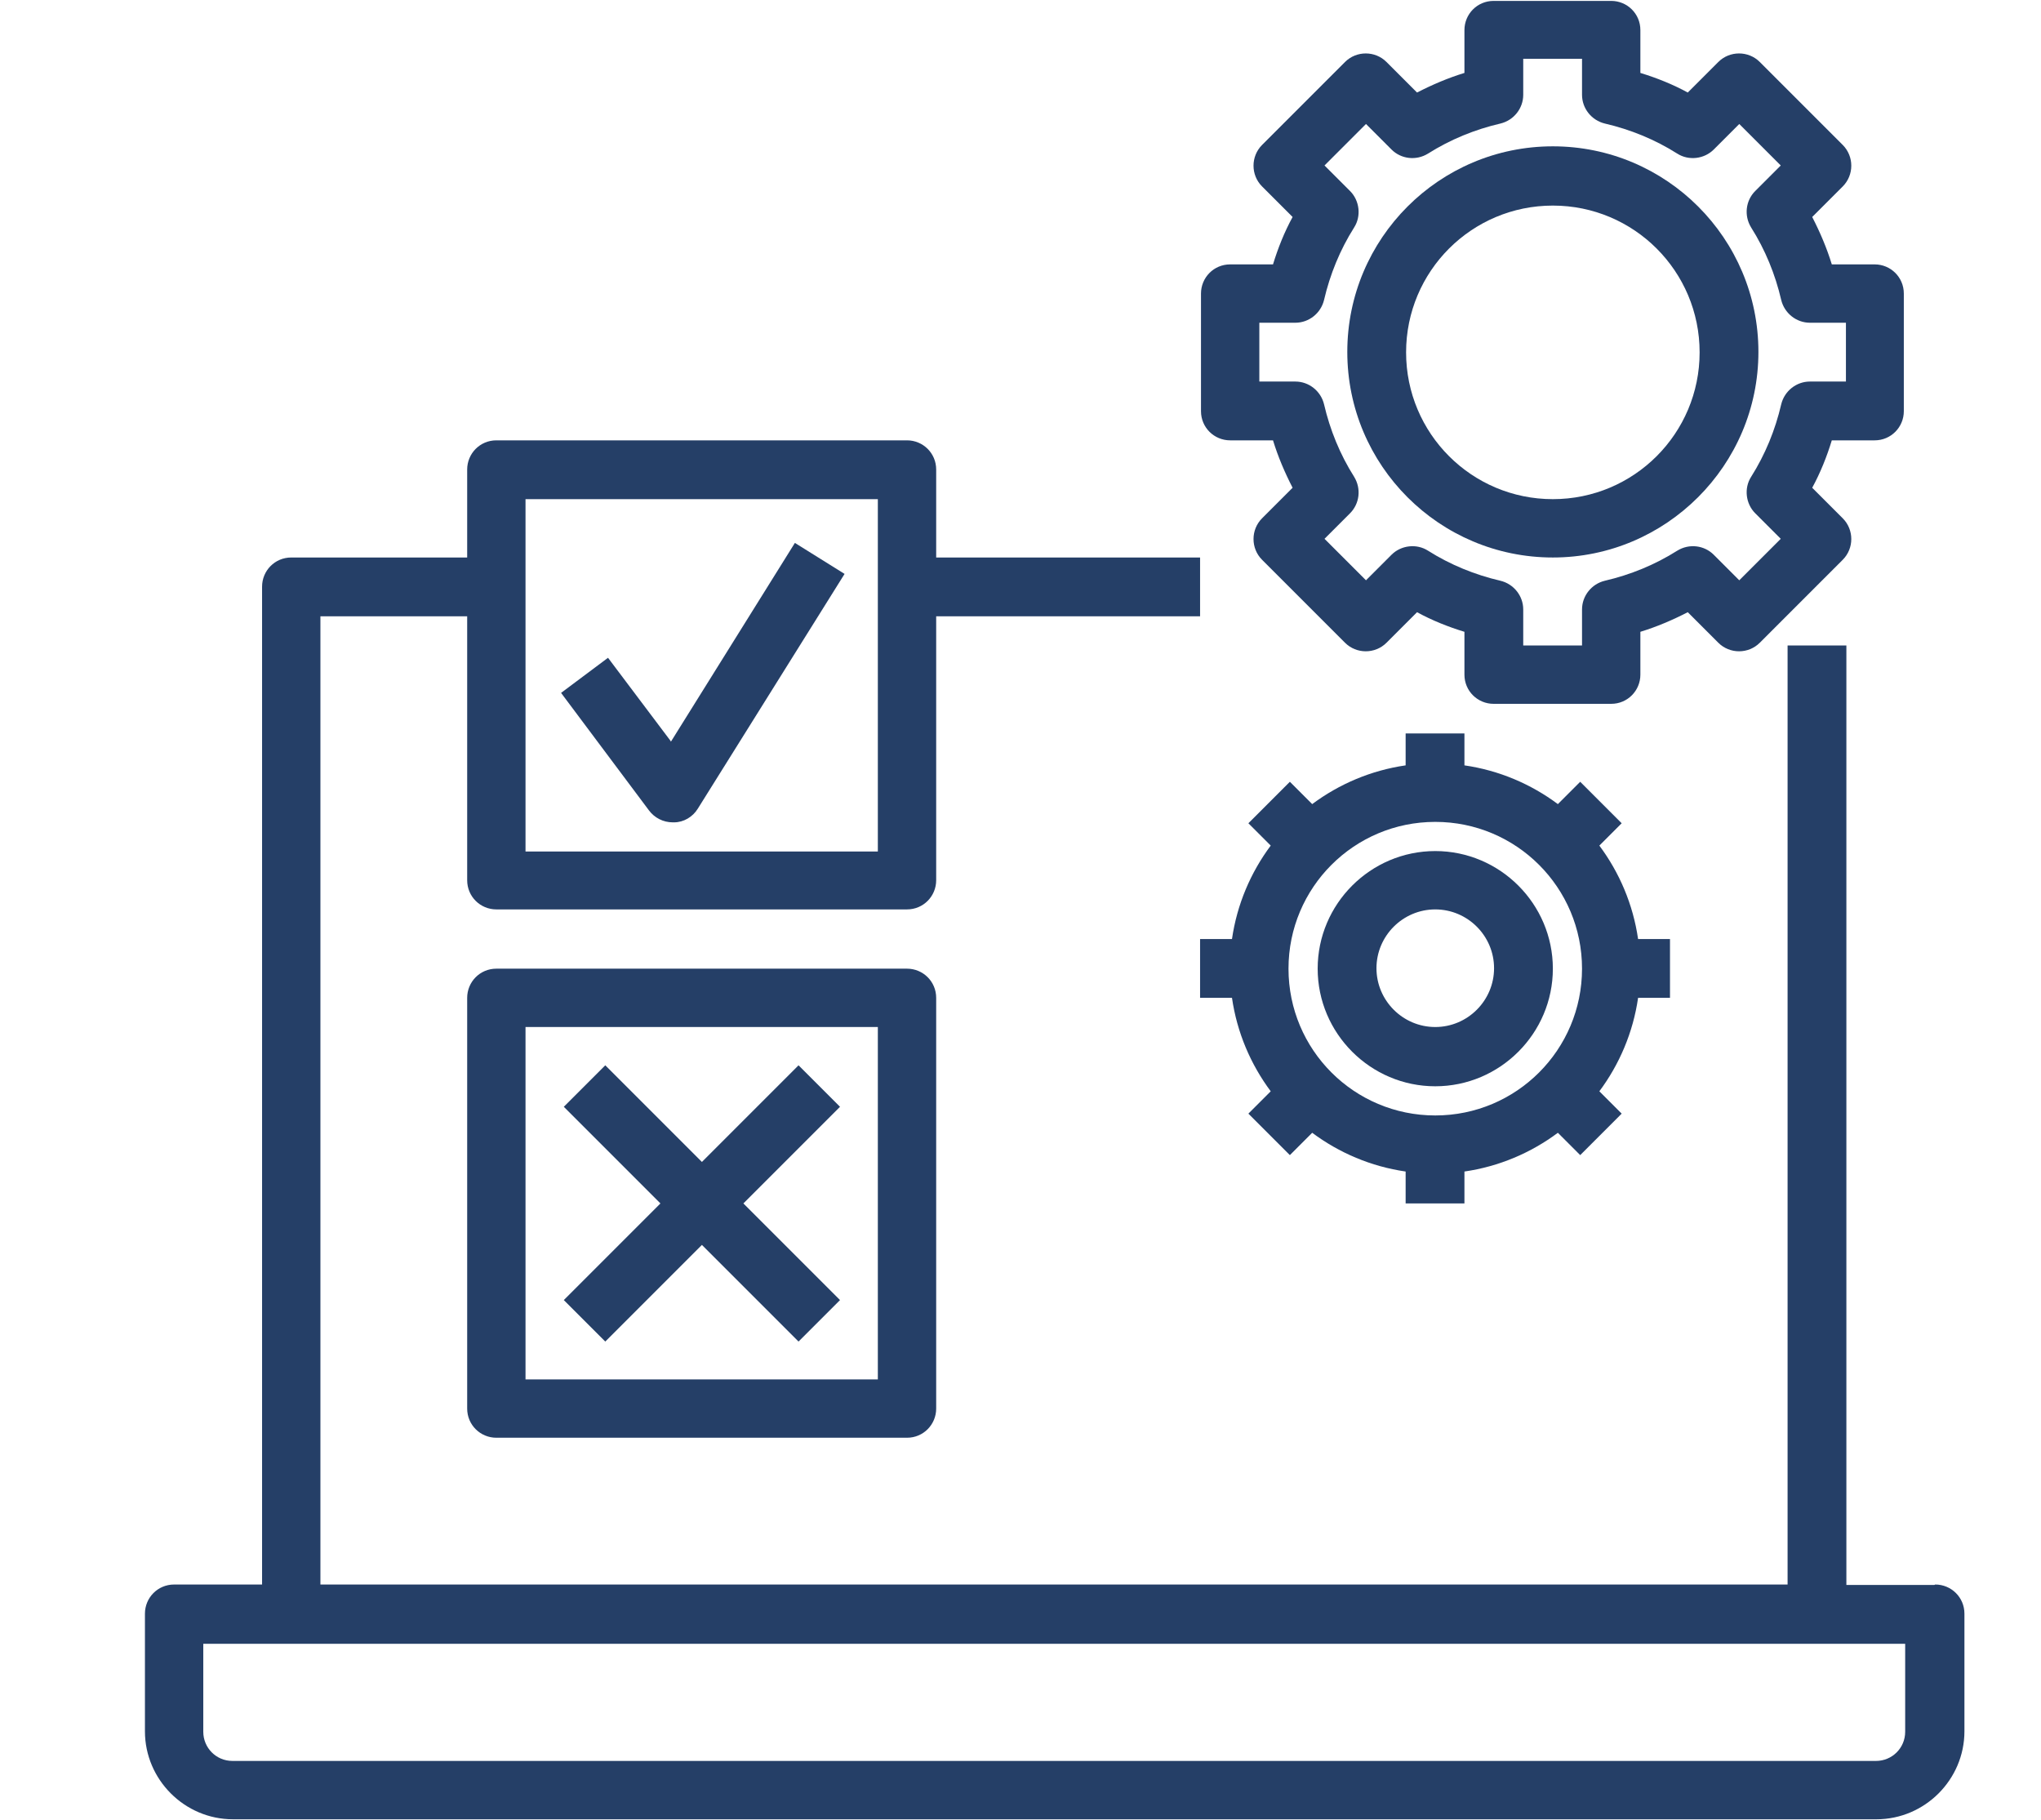
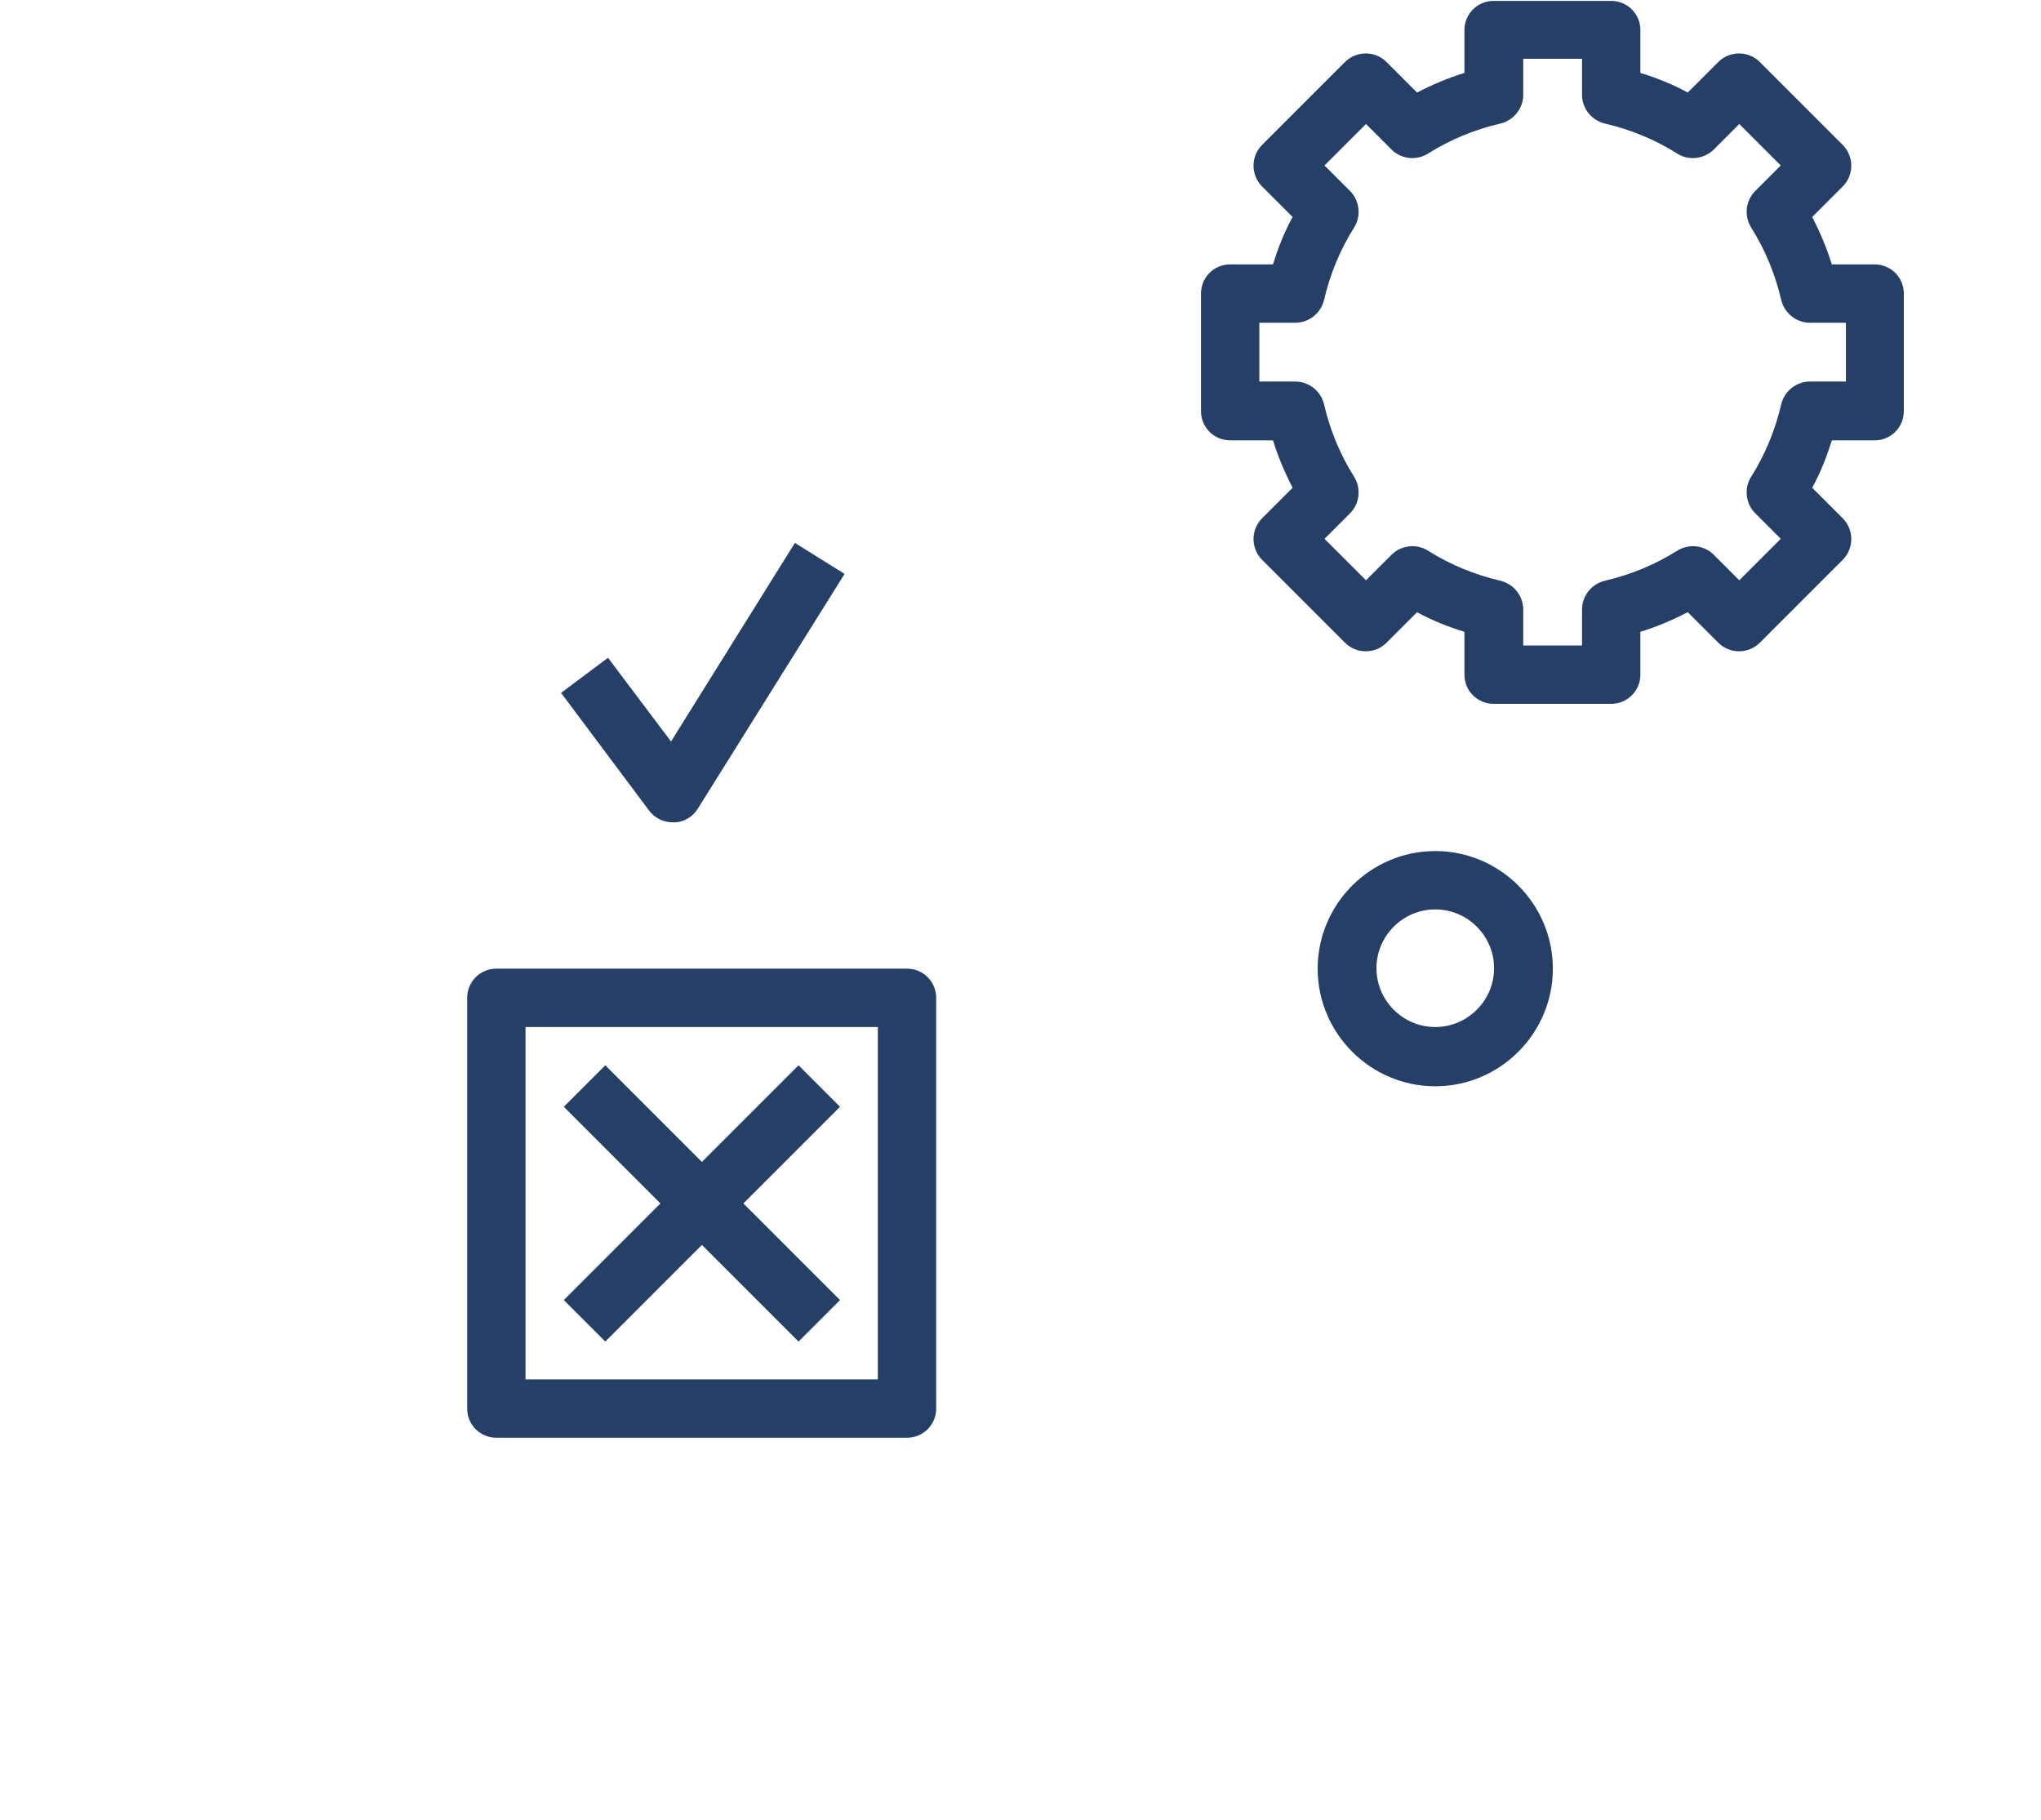
<svg xmlns="http://www.w3.org/2000/svg" id="Layer_1" width="44.78" height="39.92" viewBox="0 0 44.78 39.92">
  <defs>
    <style>.cls-1{fill:#253f67;}</style>
  </defs>
-   <path class="cls-1" d="M42.44,34.77h-1.93V14.16h-1.29v20.6H7.03V13.52h3.22v5.79c0,.36.29.64.64.64h9.01c.36,0,.64-.29.64-.64v-5.79h5.79v-1.29h-5.79v-1.93c0-.36-.29-.64-.64-.64h-9.01c-.36,0-.64.29-.64.64v1.93h-3.86c-.36,0-.64.29-.64.64v21.89h-1.93c-.36,0-.64.29-.64.64v2.58c0,1.06.87,1.93,1.93,1.93h36.06c1.06,0,1.93-.87,1.93-1.93v-2.58c0-.36-.29-.64-.64-.64ZM11.53,10.95h7.73v7.73h-7.73v-7.73ZM41.8,37.99c0,.36-.29.64-.64.64H5.1c-.36,0-.64-.29-.64-.64v-1.93h37.34v1.93Z" />
  <path class="cls-1" d="M26.99,9.66h.94c.11.36.26.71.43,1.04l-.67.67c-.25.25-.25.66,0,.91l1.82,1.82c.25.25.66.25.91,0l.67-.67c.33.18.68.32,1.04.43v.94c0,.36.29.64.64.64h2.58c.36,0,.64-.29.64-.64v-.94c.36-.11.71-.26,1.04-.43l.67.67c.25.25.66.25.91,0l1.82-1.82c.25-.25.25-.66,0-.91l-.67-.67c.18-.33.32-.68.43-1.04h.94c.36,0,.64-.29.64-.64v-2.58c0-.36-.29-.64-.64-.64h-.94c-.11-.36-.26-.71-.43-1.04l.67-.67c.25-.25.25-.66,0-.91l-1.82-1.82c-.25-.25-.66-.25-.91,0l-.67.67c-.33-.18-.68-.32-1.04-.43v-.94c0-.36-.29-.64-.64-.64h-2.58c-.36,0-.64.29-.64.64v.94c-.36.11-.71.26-1.04.43l-.67-.67c-.25-.25-.66-.25-.91,0l-1.82,1.82c-.25.25-.25.66,0,.91l.67.67c-.18.33-.32.68-.43,1.04h-.94c-.36,0-.64.29-.64.64v2.58c0,.36.29.64.64.64ZM27.63,7.08h.79c.3,0,.56-.21.63-.5.13-.56.35-1.1.66-1.59.16-.25.12-.59-.09-.8l-.56-.56.91-.91.56.56c.21.21.54.25.8.09.49-.31,1.03-.53,1.59-.66.29-.07.5-.33.5-.63v-.79h1.29v.79c0,.3.21.56.5.63.56.13,1.1.35,1.59.66.25.16.59.12.8-.09l.56-.56.91.91-.56.56c-.21.21-.25.54-.09.8.31.49.53,1.03.66,1.59.07.29.33.5.63.5h.79v1.29h-.79c-.3,0-.56.21-.63.5-.13.56-.35,1.1-.66,1.59-.16.25-.12.59.09.8l.56.56-.91.91-.56-.56c-.21-.21-.54-.25-.8-.09-.49.31-1.03.53-1.59.66-.29.07-.5.33-.5.63v.79h-1.29v-.79c0-.3-.21-.56-.5-.63-.56-.13-1.1-.35-1.59-.66-.25-.16-.59-.12-.8.09l-.56.56-.91-.91.56-.56c.21-.21.25-.54.09-.8-.31-.49-.53-1.03-.66-1.59-.07-.29-.33-.5-.63-.5h-.79v-1.29Z" />
-   <path class="cls-1" d="M34.07,12.23c2.48,0,4.51-2.02,4.51-4.51s-2.02-4.51-4.51-4.51-4.51,2.02-4.51,4.51,2.02,4.51,4.51,4.51ZM34.07,4.51c1.78,0,3.22,1.44,3.22,3.22s-1.44,3.22-3.22,3.22-3.22-1.44-3.22-3.22,1.44-3.22,3.22-3.22Z" />
-   <path class="cls-1" d="M36.64,21.89v-1.29h-.7c-.11-.76-.41-1.46-.85-2.05l.49-.49-.91-.91-.49.49c-.59-.44-1.29-.74-2.05-.85v-.7h-1.29v.7c-.76.11-1.46.41-2.05.85l-.49-.49-.91.91.49.49c-.44.59-.74,1.29-.85,2.05h-.7v1.29h.7c.11.76.41,1.46.85,2.05l-.49.49.91.91.49-.49c.59.44,1.29.74,2.05.85v.7h1.29v-.7c.76-.11,1.46-.41,2.05-.85l.49.49.91-.91-.49-.49c.44-.59.74-1.29.85-2.05h.7ZM34.71,21.25c0,1.78-1.44,3.22-3.22,3.22s-3.22-1.44-3.22-3.22,1.44-3.22,3.22-3.22,3.22,1.44,3.22,3.22Z" />
  <path class="cls-1" d="M31.49,18.67c-1.42,0-2.58,1.16-2.58,2.58s1.16,2.58,2.58,2.58,2.58-1.16,2.58-2.58-1.16-2.58-2.58-2.58ZM31.49,22.53c-.71,0-1.29-.58-1.29-1.29s.58-1.29,1.29-1.29,1.29.58,1.29,1.29-.58,1.29-1.29,1.29Z" />
  <path class="cls-1" d="M19.9,21.25h-9.01c-.36,0-.64.29-.64.64v9.01c0,.36.29.64.64.64h9.01c.36,0,.64-.29.64-.64v-9.01c0-.36-.29-.64-.64-.64ZM19.26,30.26h-7.73v-7.73h7.73v7.73Z" />
  <path class="cls-1" d="M14.71,16.25l-1.37-1.82-1.03.77,1.93,2.58c.12.16.31.26.52.26,0,0,.02,0,.03,0,.21,0,.41-.12.52-.3l3.22-5.15-1.09-.68-2.72,4.36Z" />
  <path class="cls-1" d="M13.28,29.43l2.12-2.12,2.12,2.12.91-.91-2.12-2.12,2.12-2.12-.91-.91-2.12,2.12-2.12-2.12-.91.91,2.12,2.12-2.12,2.12.91.91Z" />
</svg>